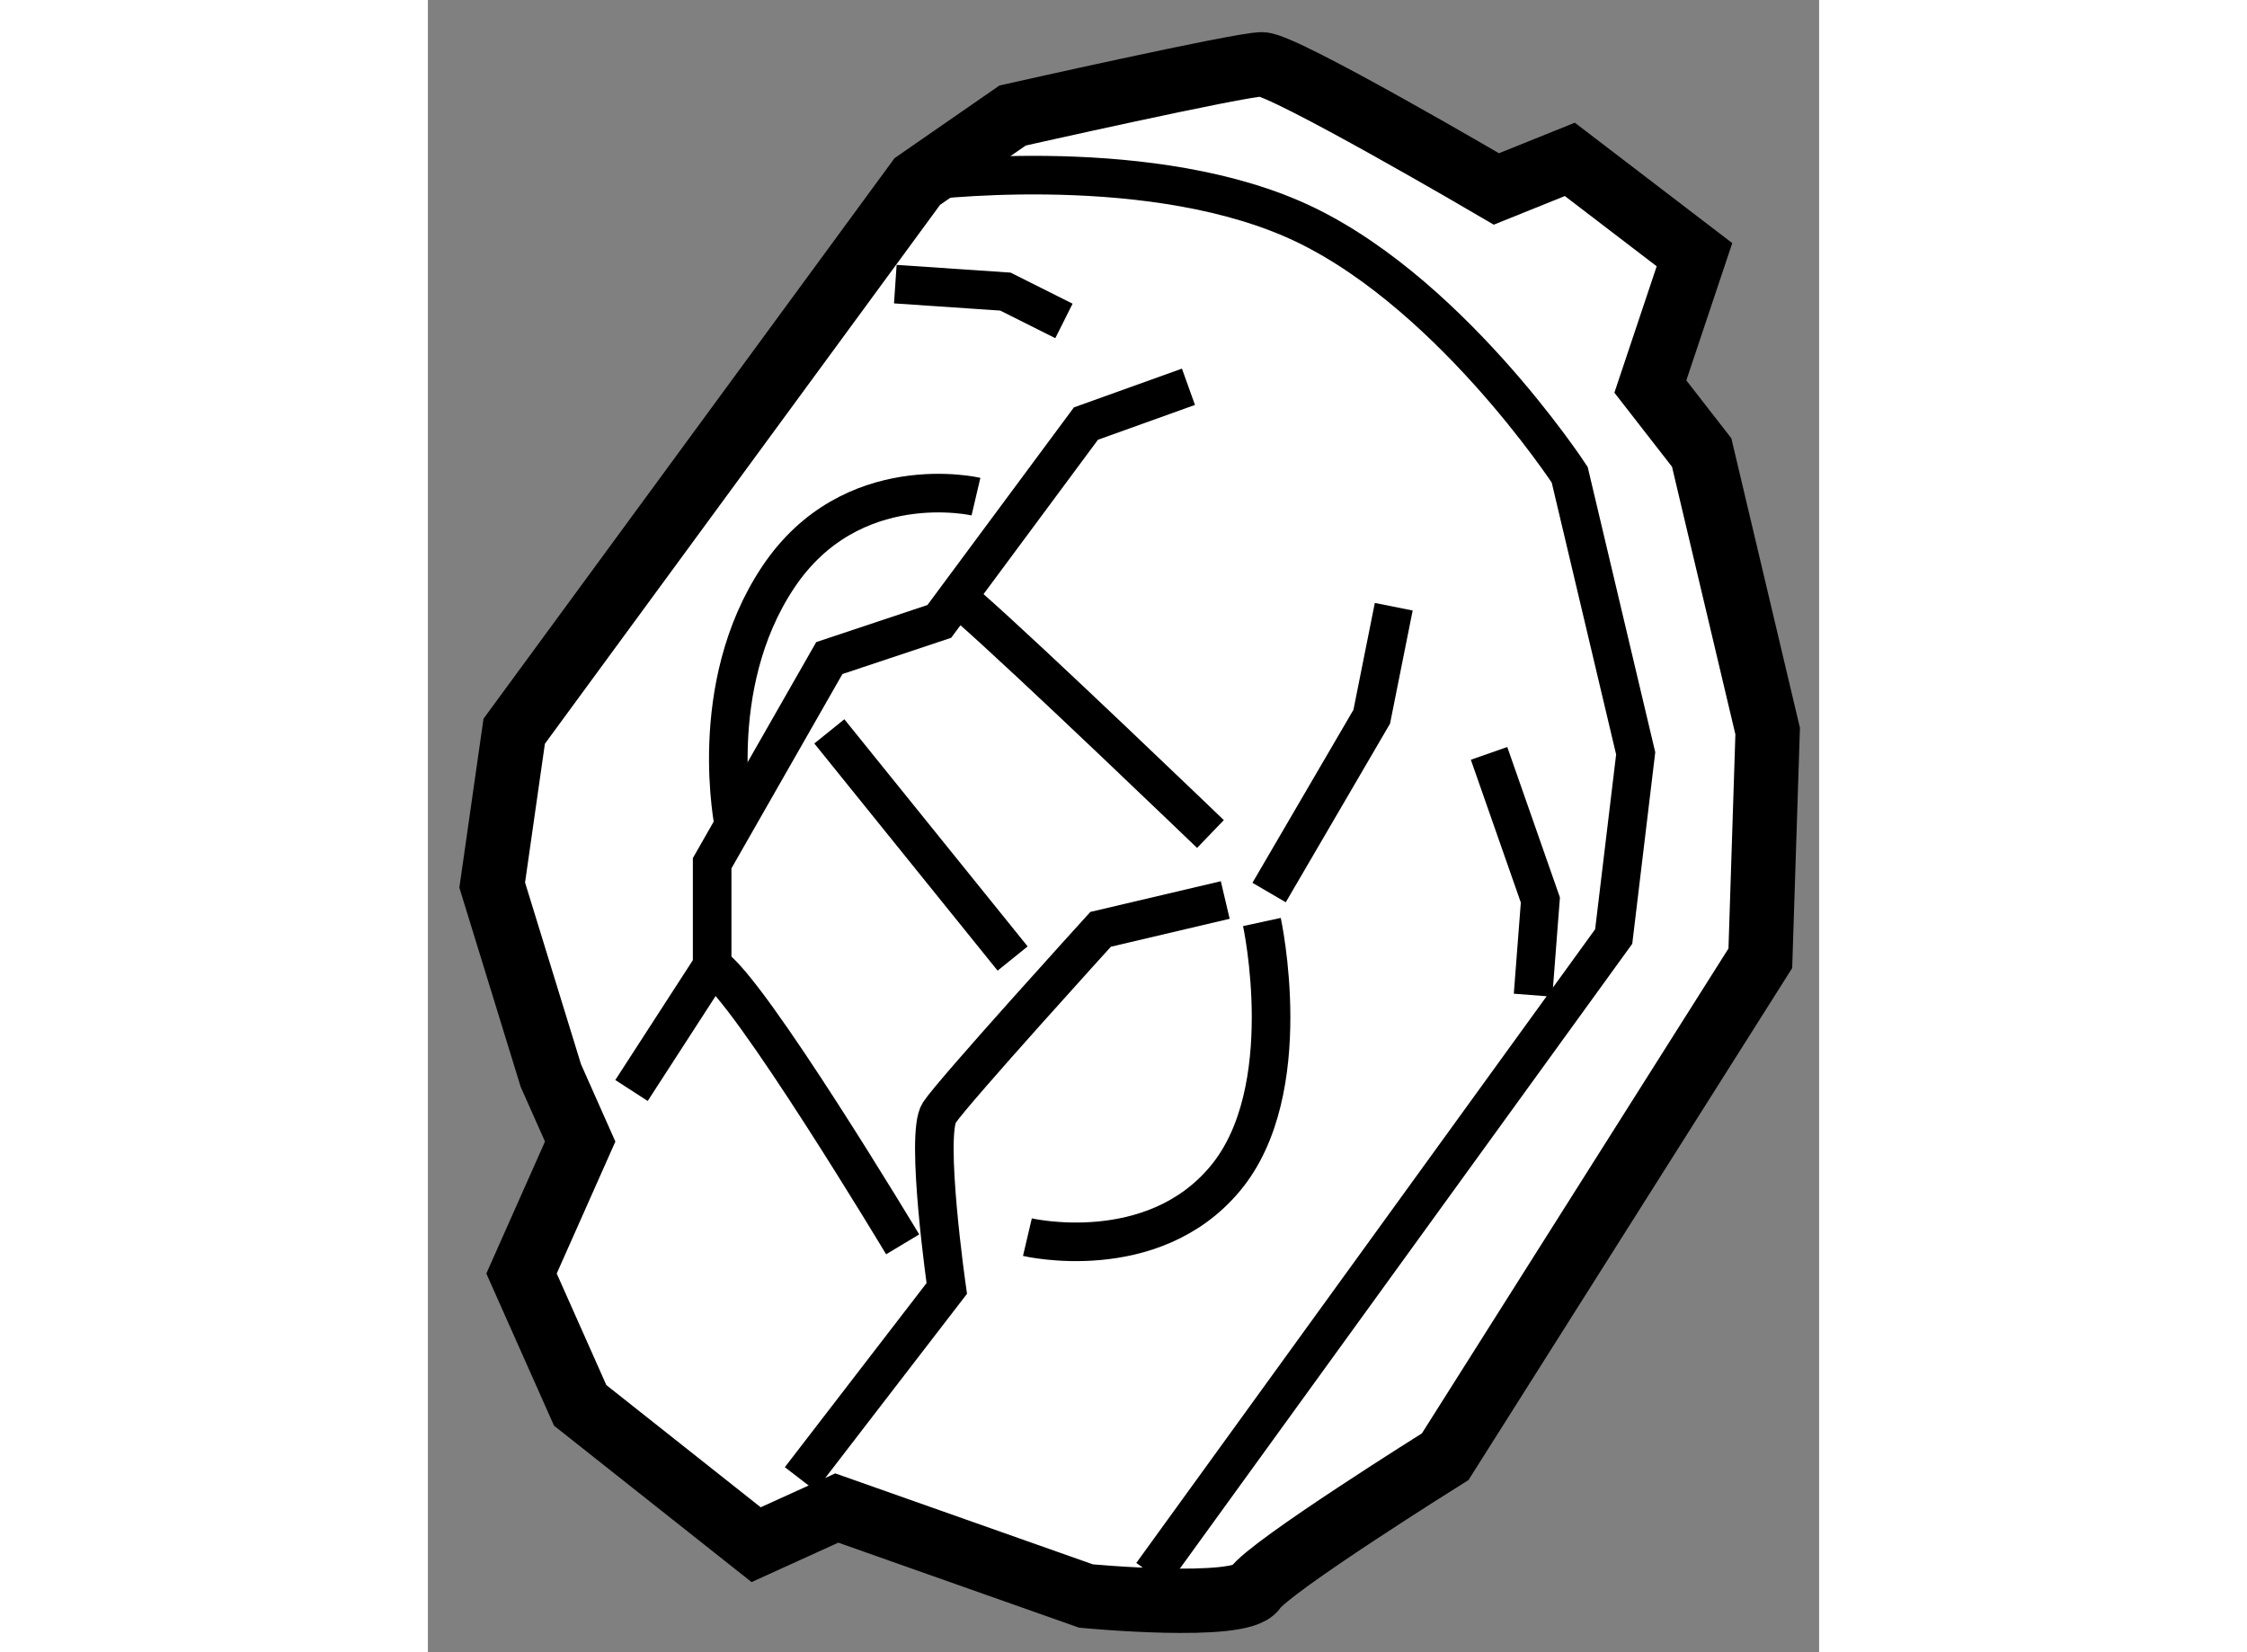
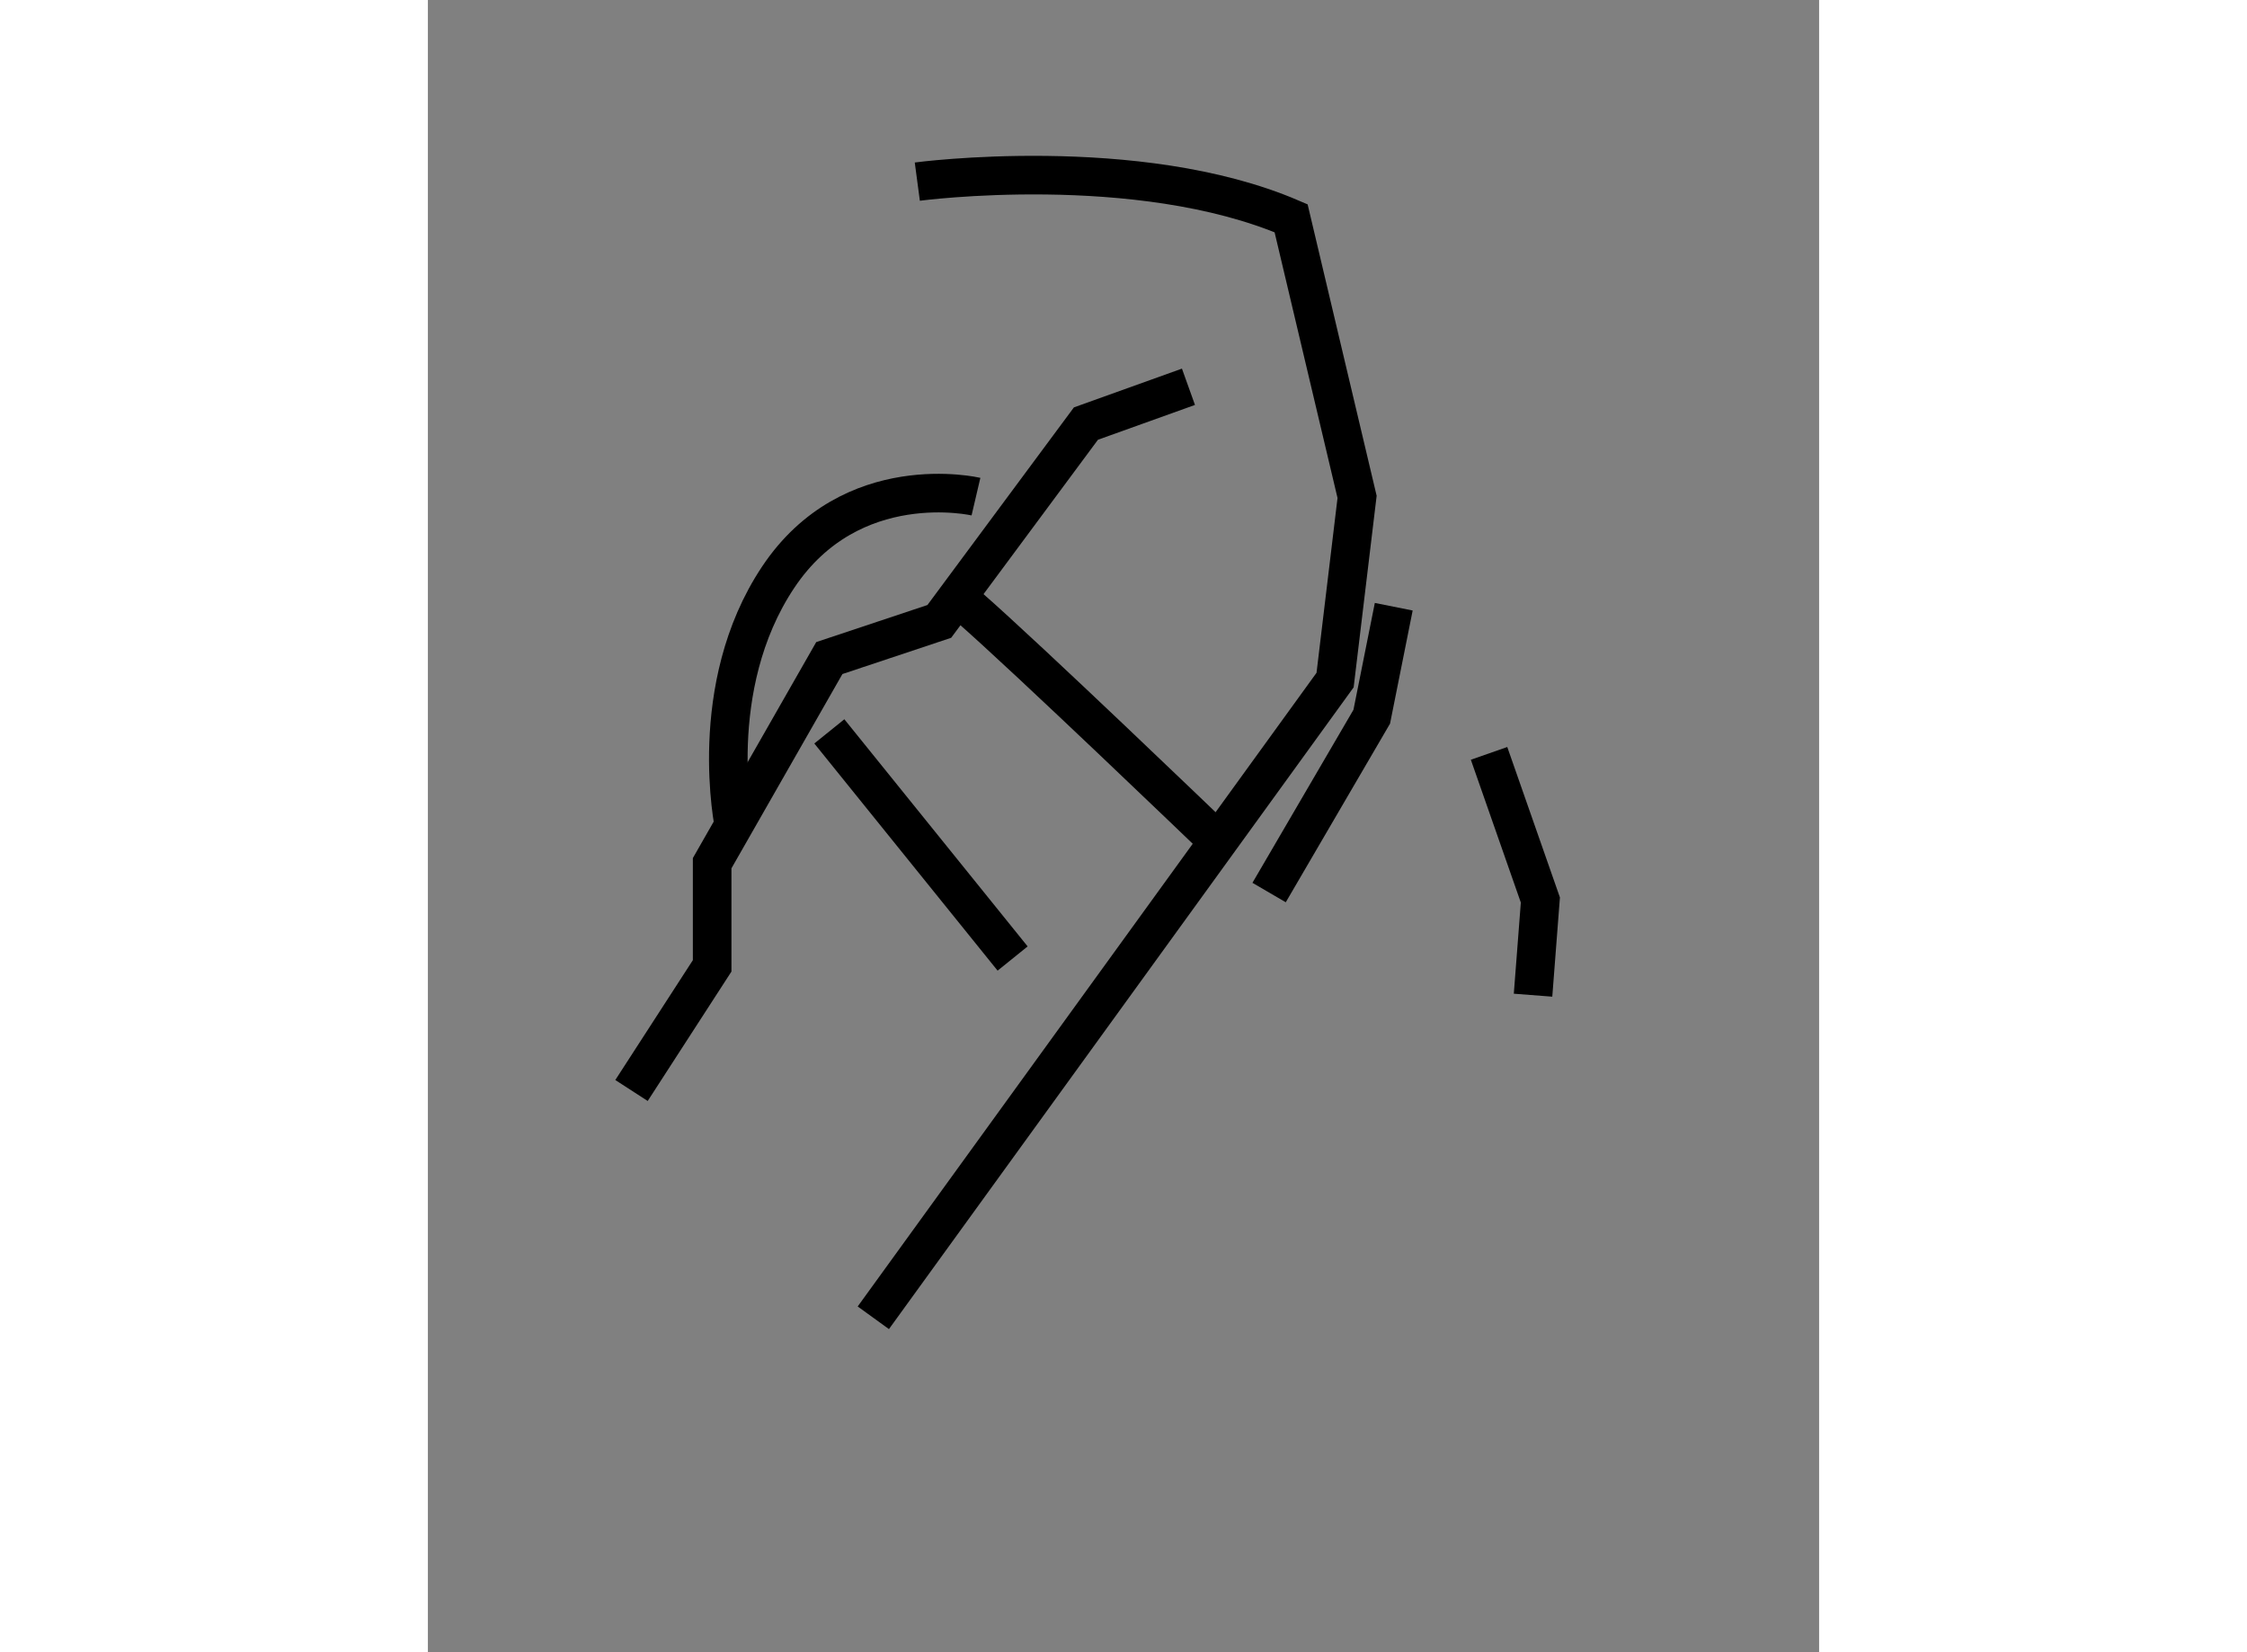
<svg xmlns="http://www.w3.org/2000/svg" version="1.1" x="0px" y="0px" width="244.8px" height="180px" viewBox="137.693 136.895 10.816 12.845" enable-background="new 0 0 244.8 180" xml:space="preserve">
  <rect x="137.693" y="136.895" width="10.816" height="12.845" fill="#808080" stroke="none" />
  <g>
-     <path fill="#FFFFFF" stroke="#000000" stroke-width="0.5" d="M146,138.364c0,0-1.652-0.969-1.823-0.969s-1.938,0.398-1.938,0.398    l-0.741,0.513l-3.134,4.274l-0.171,1.196l0.456,1.481l0.228,0.513l-0.456,1.026l0.456,1.025l1.368,1.083l0.627-0.285l1.937,0.684    c0,0,1.197,0.114,1.312-0.057c0.113-0.171,1.481-1.026,1.481-1.026l2.45-3.875l0.057-1.766l-0.513-2.166l-0.399-0.513l0.343-1.025    l-0.969-0.741L146,138.364z" />
-     <path fill="none" stroke="#000000" stroke-width="0.3" d="M141.498,138.307c0,0,1.71-0.228,2.906,0.285    c1.197,0.513,2.166,1.994,2.166,1.994l0.513,2.166l-0.171,1.424l-3.59,4.958" />
+     <path fill="none" stroke="#000000" stroke-width="0.3" d="M141.498,138.307c0,0,1.71-0.228,2.906,0.285    l0.513,2.166l-0.171,1.424l-3.59,4.958" />
    <polyline fill="none" stroke="#000000" stroke-width="0.3" points="139.276,145.373 139.903,144.404 139.903,143.606     140.814,142.011 141.669,141.726 142.809,140.188 143.606,139.902   " />
    <polyline fill="none" stroke="#000000" stroke-width="0.3" points="145.202,141.612 145.031,142.467 144.233,143.834   " />
-     <path fill="none" stroke="#000000" stroke-width="0.3" d="M140.587,148.393l1.14-1.481c0,0-0.171-1.196-0.058-1.367    c0.114-0.171,1.254-1.425,1.254-1.425l0.969-0.228" />
-     <path fill="none" stroke="#000000" stroke-width="0.3" d="M139.903,144.404c0.284,0.171,1.481,2.165,1.481,2.165" />
    <path fill="none" stroke="#000000" stroke-width="0.3" d="M141.897,141.612c0.456,0.398,1.88,1.767,1.88,1.767" />
    <line fill="none" stroke="#000000" stroke-width="0.3" x1="140.814" y1="142.581" x2="142.239" y2="144.347" />
-     <path fill="none" stroke="#000000" stroke-width="0.3" d="M144.177,144.063c0,0,0.285,1.311-0.285,1.994    c-0.569,0.684-1.538,0.456-1.538,0.456" />
    <path fill="none" stroke="#000000" stroke-width="0.3" d="M140.074,143.321c0,0-0.229-1.082,0.342-1.938    c0.569-0.854,1.538-0.627,1.538-0.627" />
-     <polyline fill="none" stroke="#000000" stroke-width="0.3" points="141.327,139.104 142.183,139.162 142.638,139.39   " />
    <polyline fill="none" stroke="#000000" stroke-width="0.3" points="145.943,142.752 146.342,143.892 146.285,144.632   " />
  </g>
</svg>